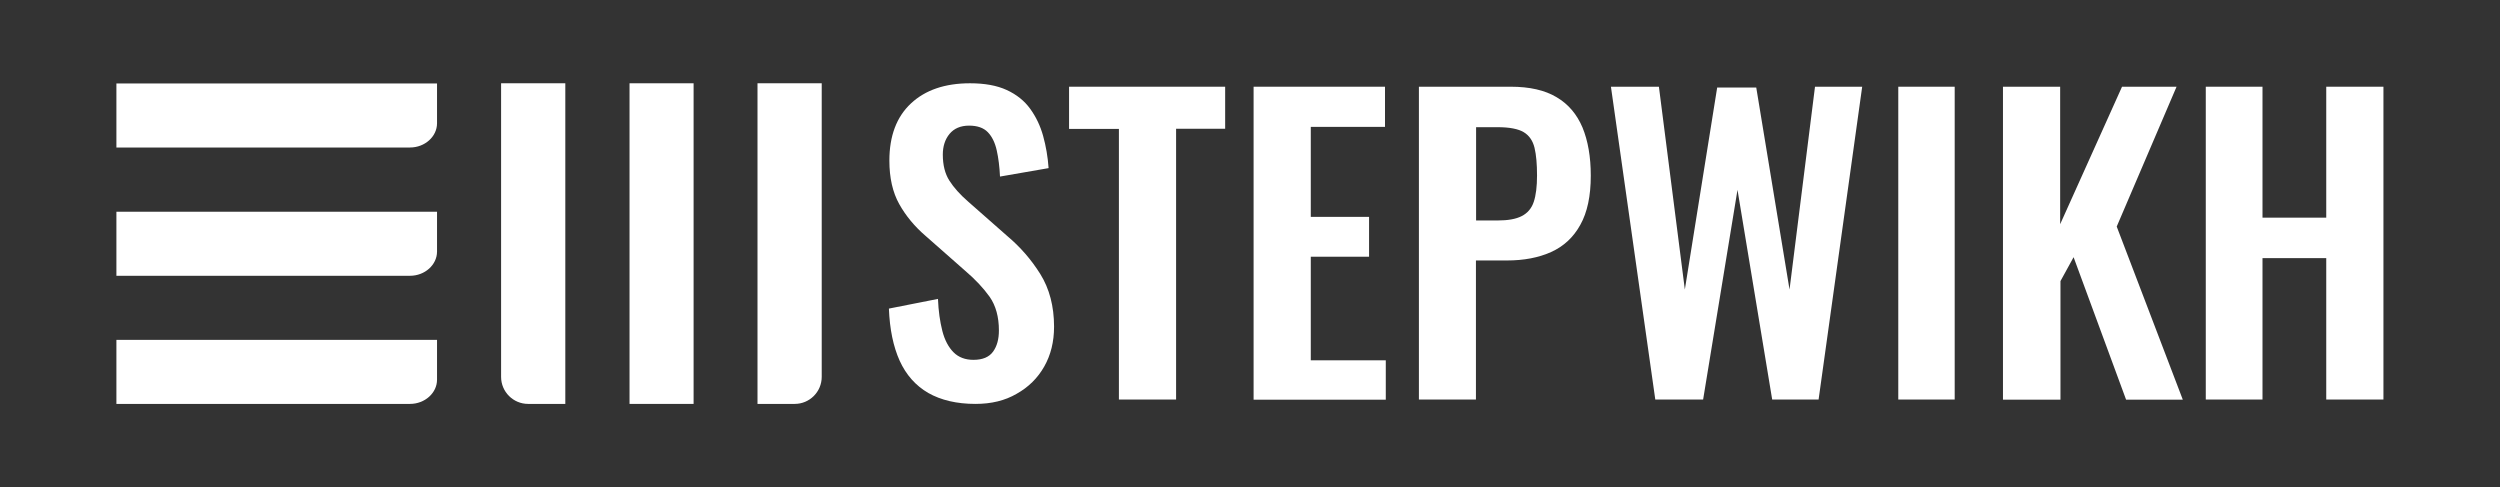
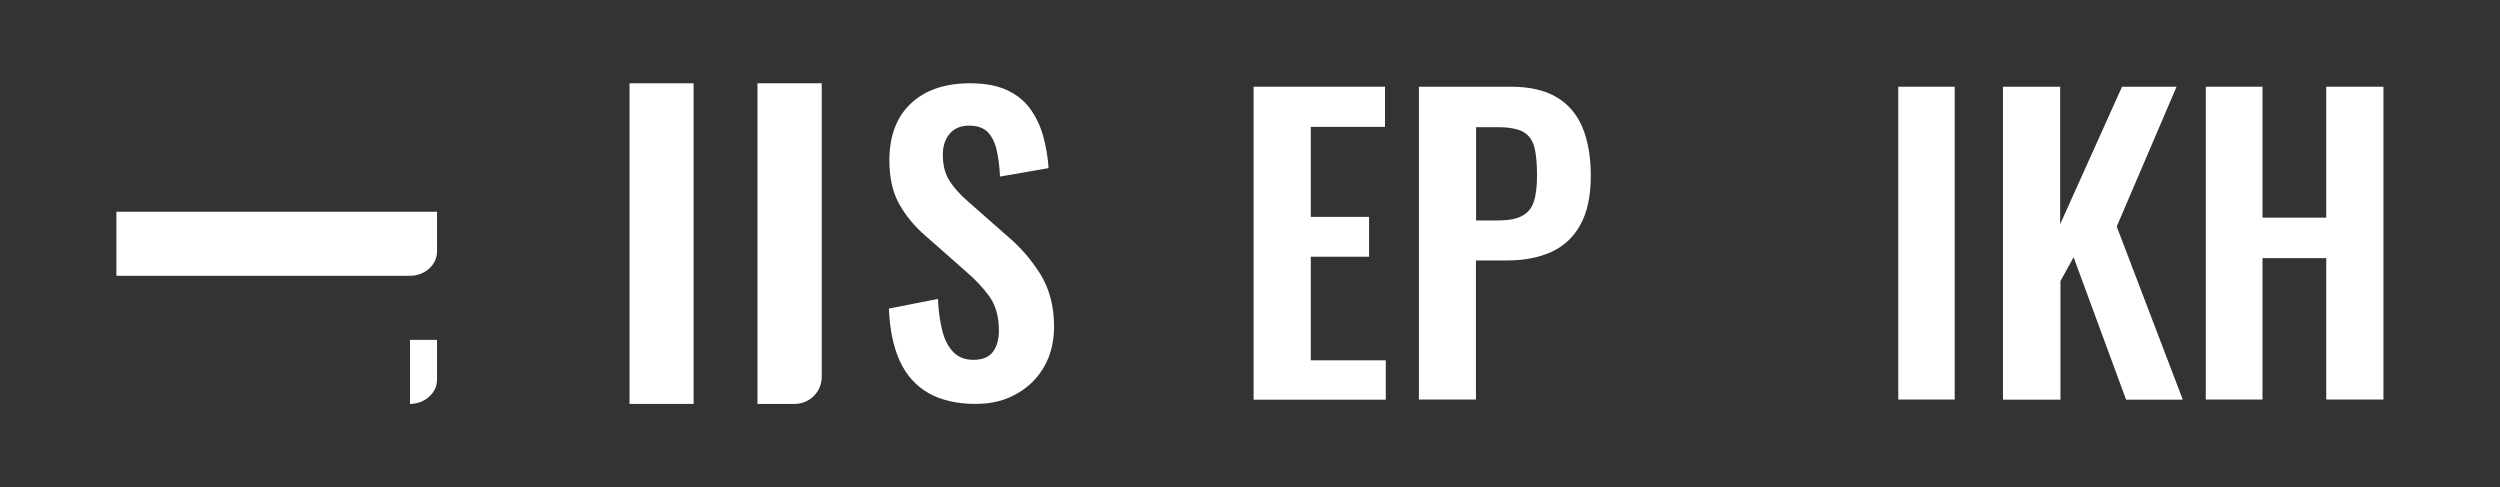
<svg xmlns="http://www.w3.org/2000/svg" version="1.1" x="0px" y="0px" viewBox="0 0 160 31.18" style="enable-background:new 0 0 160 31.18;" xml:space="preserve">
  <rect x="0" y="0" width="160" height="31.18" fill="#333333" stroke="none" />
  <style type="text/css">
	.st0{display:none;opacity:0.15;fill:url(#);}
	.st1{display:none;fill:url(#SVGID_1_);}
	.st2{display:none;fill:url(#SVGID_00000063610092540659554820000017254075688155445904_);}
	.st3{display:none;}
	.st4{display:inline;fill:#FED607;}
	.st5{display:inline;fill:#263A70;}
	.st6{display:inline;fill:#625837;}
	.st7{fill:#FFFFFF;}
	.st8{fill:#F7941D;stroke:#F7941D;stroke-width:7;stroke-miterlimit:10;}
	.st9{fill:#3D5BA9;}
	.st10{fill-rule:evenodd;clip-rule:evenodd;fill:#010101;}
	.st11{fill:#010101;}
	.st12{fill-rule:evenodd;clip-rule:evenodd;fill:#FFFFFF;}
	.st13{fill:#0A8FCA;}
	.st14{fill:#F3951F;}
	.st15{fill:#F05223;}
	.st16{fill:#484E56;}
	.st17{fill:#C1C4E3;}
	.st18{fill:#9299CC;}
	.st19{fill:#6977B9;}
	.st20{fill:#C4D8EE;}
	.st21{fill:#93BBE0;}
	.st22{fill:#61A3D5;}
	.st23{fill:#FDDFBC;}
	.st24{fill:#FAC588;}
	.st25{fill:#F7AC55;}
	.st26{fill:#FCCDB4;}
	.st27{fill:#F8A47C;}
	.st28{fill:#F47D4C;}
	.st29{fill:#D0D4D9;}
	.st30{fill:#A1A7AF;}
	.st31{fill:#70767F;}
	.st32{fill:#E6E7E8;}
	.st33{fill:#FFFFFF;stroke:#000000;stroke-width:0.5;stroke-miterlimit:10;}
	.st34{opacity:0.65;fill:#FFFFFF;stroke:#000000;stroke-width:0.5;stroke-miterlimit:10;}
	.st35{fill:none;stroke:#FFFFFF;stroke-miterlimit:10;}
</style>
  <g id="Artwork">
</g>
  <g id="Horizontaly_Front">
</g>
  <g id="Vertical_Front">
</g>
  <g id="Vertical_Back">
</g>
  <g id="StepWikh">
    <g>
      <g>
        <path class="st7" d="M62.43,25.85c-1.2,0-2.21-0.24-3.02-0.7c-0.81-0.47-1.42-1.16-1.83-2.06c-0.41-0.91-0.64-2.02-0.69-3.34     l3.14-0.62c0.03,0.78,0.13,1.46,0.28,2.05s0.4,1.05,0.72,1.37c0.32,0.32,0.75,0.48,1.27,0.48c0.59,0,1.01-0.18,1.26-0.53     c0.25-0.35,0.37-0.8,0.37-1.35c0-0.87-0.2-1.59-0.59-2.15c-0.4-0.56-0.92-1.12-1.58-1.68l-2.52-2.22     c-0.71-0.61-1.27-1.29-1.69-2.04c-0.42-0.75-0.63-1.68-0.63-2.78c0-1.58,0.46-2.8,1.38-3.66c0.92-0.86,2.18-1.29,3.78-1.29     c0.94,0,1.72,0.14,2.35,0.43c0.63,0.29,1.13,0.69,1.5,1.2c0.37,0.51,0.65,1.09,0.83,1.74c0.18,0.65,0.3,1.34,0.35,2.06     l-3.11,0.54c-0.03-0.63-0.1-1.19-0.21-1.68c-0.11-0.49-0.3-0.88-0.57-1.16c-0.27-0.28-0.67-0.42-1.2-0.42     c-0.54,0-0.96,0.18-1.25,0.53c-0.29,0.35-0.43,0.8-0.43,1.32c0,0.68,0.14,1.23,0.42,1.67c0.28,0.44,0.68,0.89,1.21,1.35l2.5,2.2     c0.82,0.69,1.53,1.5,2.11,2.43c0.58,0.93,0.88,2.06,0.88,3.37c0,0.96-0.21,1.81-0.63,2.55c-0.42,0.74-1.01,1.32-1.76,1.74     C64.32,25.64,63.44,25.85,62.43,25.85z" />
-         <path class="st7" d="M71.61,25.58V8.25h-3.19V5.55h9.99v2.69h-3.14v17.33H71.61z" />
        <path class="st7" d="M80.23,25.58V5.55h8.41v2.57h-4.75v5.76h3.73v2.55h-3.73v6.63h4.8v2.52H80.23z" />
        <path class="st7" d="M90.81,25.58V5.55h5.88c1.2,0,2.18,0.22,2.93,0.67c0.75,0.44,1.3,1.09,1.66,1.94     c0.35,0.85,0.53,1.88,0.53,3.08c0,1.3-0.22,2.35-0.67,3.15c-0.44,0.8-1.07,1.38-1.87,1.74c-0.8,0.36-1.74,0.54-2.83,0.54h-1.98     v8.9H90.81z M94.47,14.11h1.38c0.66,0,1.17-0.09,1.54-0.28c0.37-0.19,0.63-0.49,0.77-0.91c0.14-0.42,0.21-0.98,0.21-1.69     c0-0.72-0.05-1.31-0.16-1.77c-0.11-0.45-0.34-0.79-0.69-1c-0.35-0.21-0.91-0.32-1.67-0.32h-1.38V14.11z" />
-         <path class="st7" d="M105.94,25.58L103.1,5.55h3.07l1.66,12.98L109.9,5.6h2.5l2.13,12.93l1.63-12.98h3.02l-2.79,20.02h-2.97     l-2.22-13.42l-2.2,13.42H105.94z" />
        <path class="st7" d="M121.49,25.58V5.55h3.61v20.02H121.49z" />
        <path class="st7" d="M128.19,25.58V5.55h3.66v8.8l3.96-8.8h3.49l-3.83,8.95l4.23,11.08h-3.63l-3.36-9.12l-0.84,1.53v7.59H128.19z     " />
        <path class="st7" d="M141.17,25.58V5.55h3.63v8.38h4.08V5.55h3.66v20.02h-3.66v-9.05h-4.08v9.05H141.17z" />
      </g>
      <g>
        <g>
          <g>
-             <path class="st7" d="M32.08,5.33h4.1v20.52h-2.38c-0.95,0-1.73-0.77-1.73-1.73V5.33z" />
-           </g>
+             </g>
          <g>
            <rect x="40.29" y="5.33" class="st7" width="4.1" height="20.52" />
          </g>
          <g>
            <path class="st7" d="M48.49,5.33h4.1v18.79c0,0.95-0.77,1.73-1.73,1.73h-2.38V5.33z" />
          </g>
        </g>
        <g>
          <g>
-             <path class="st7" d="M27.97,5.33v2.56c0,0.85-0.78,1.55-1.73,1.55H7.45v-4.1H27.97z" />
-           </g>
+             </g>
          <g>
            <path class="st7" d="M27.97,13.54v2.56c0,0.85-0.78,1.55-1.73,1.55H7.45v-4.1H27.97z" />
          </g>
          <g>
-             <path class="st7" d="M27.97,21.74v2.56c0,0.85-0.78,1.55-1.73,1.55H7.45v-4.1H27.97z" />
+             <path class="st7" d="M27.97,21.74v2.56c0,0.85-0.78,1.55-1.73,1.55v-4.1H27.97z" />
          </g>
        </g>
      </g>
    </g>
  </g>
</svg>